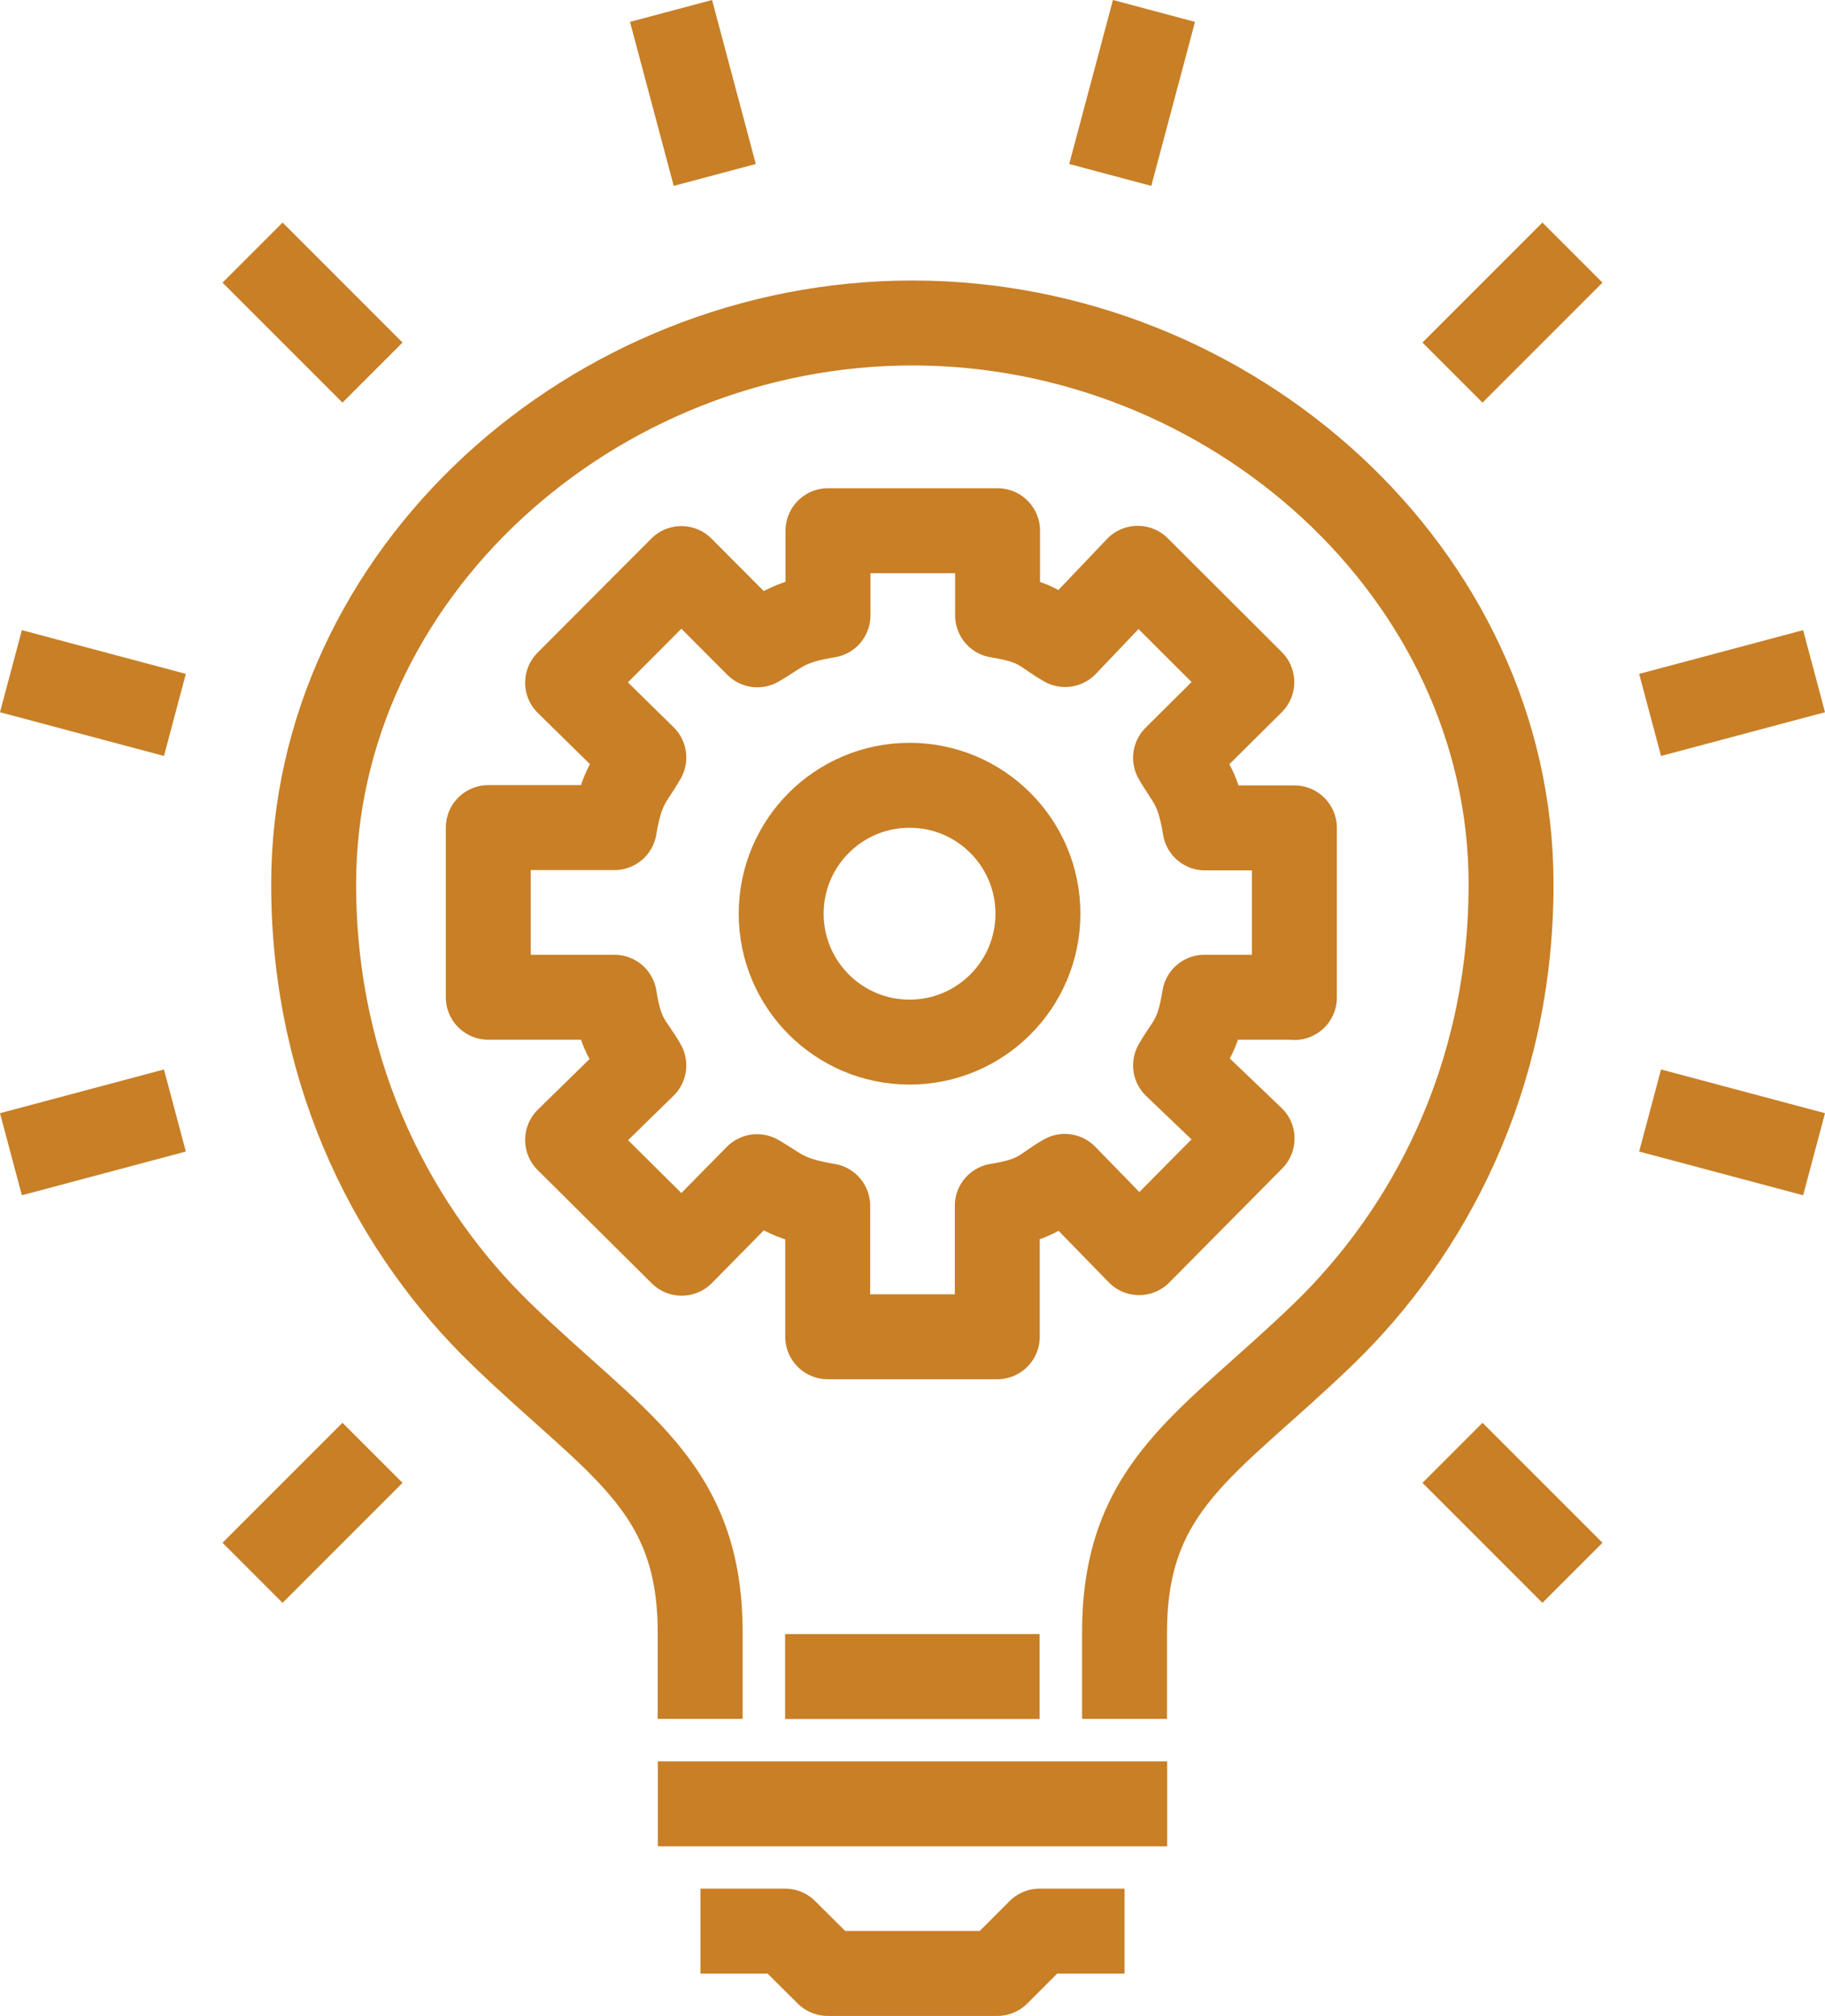
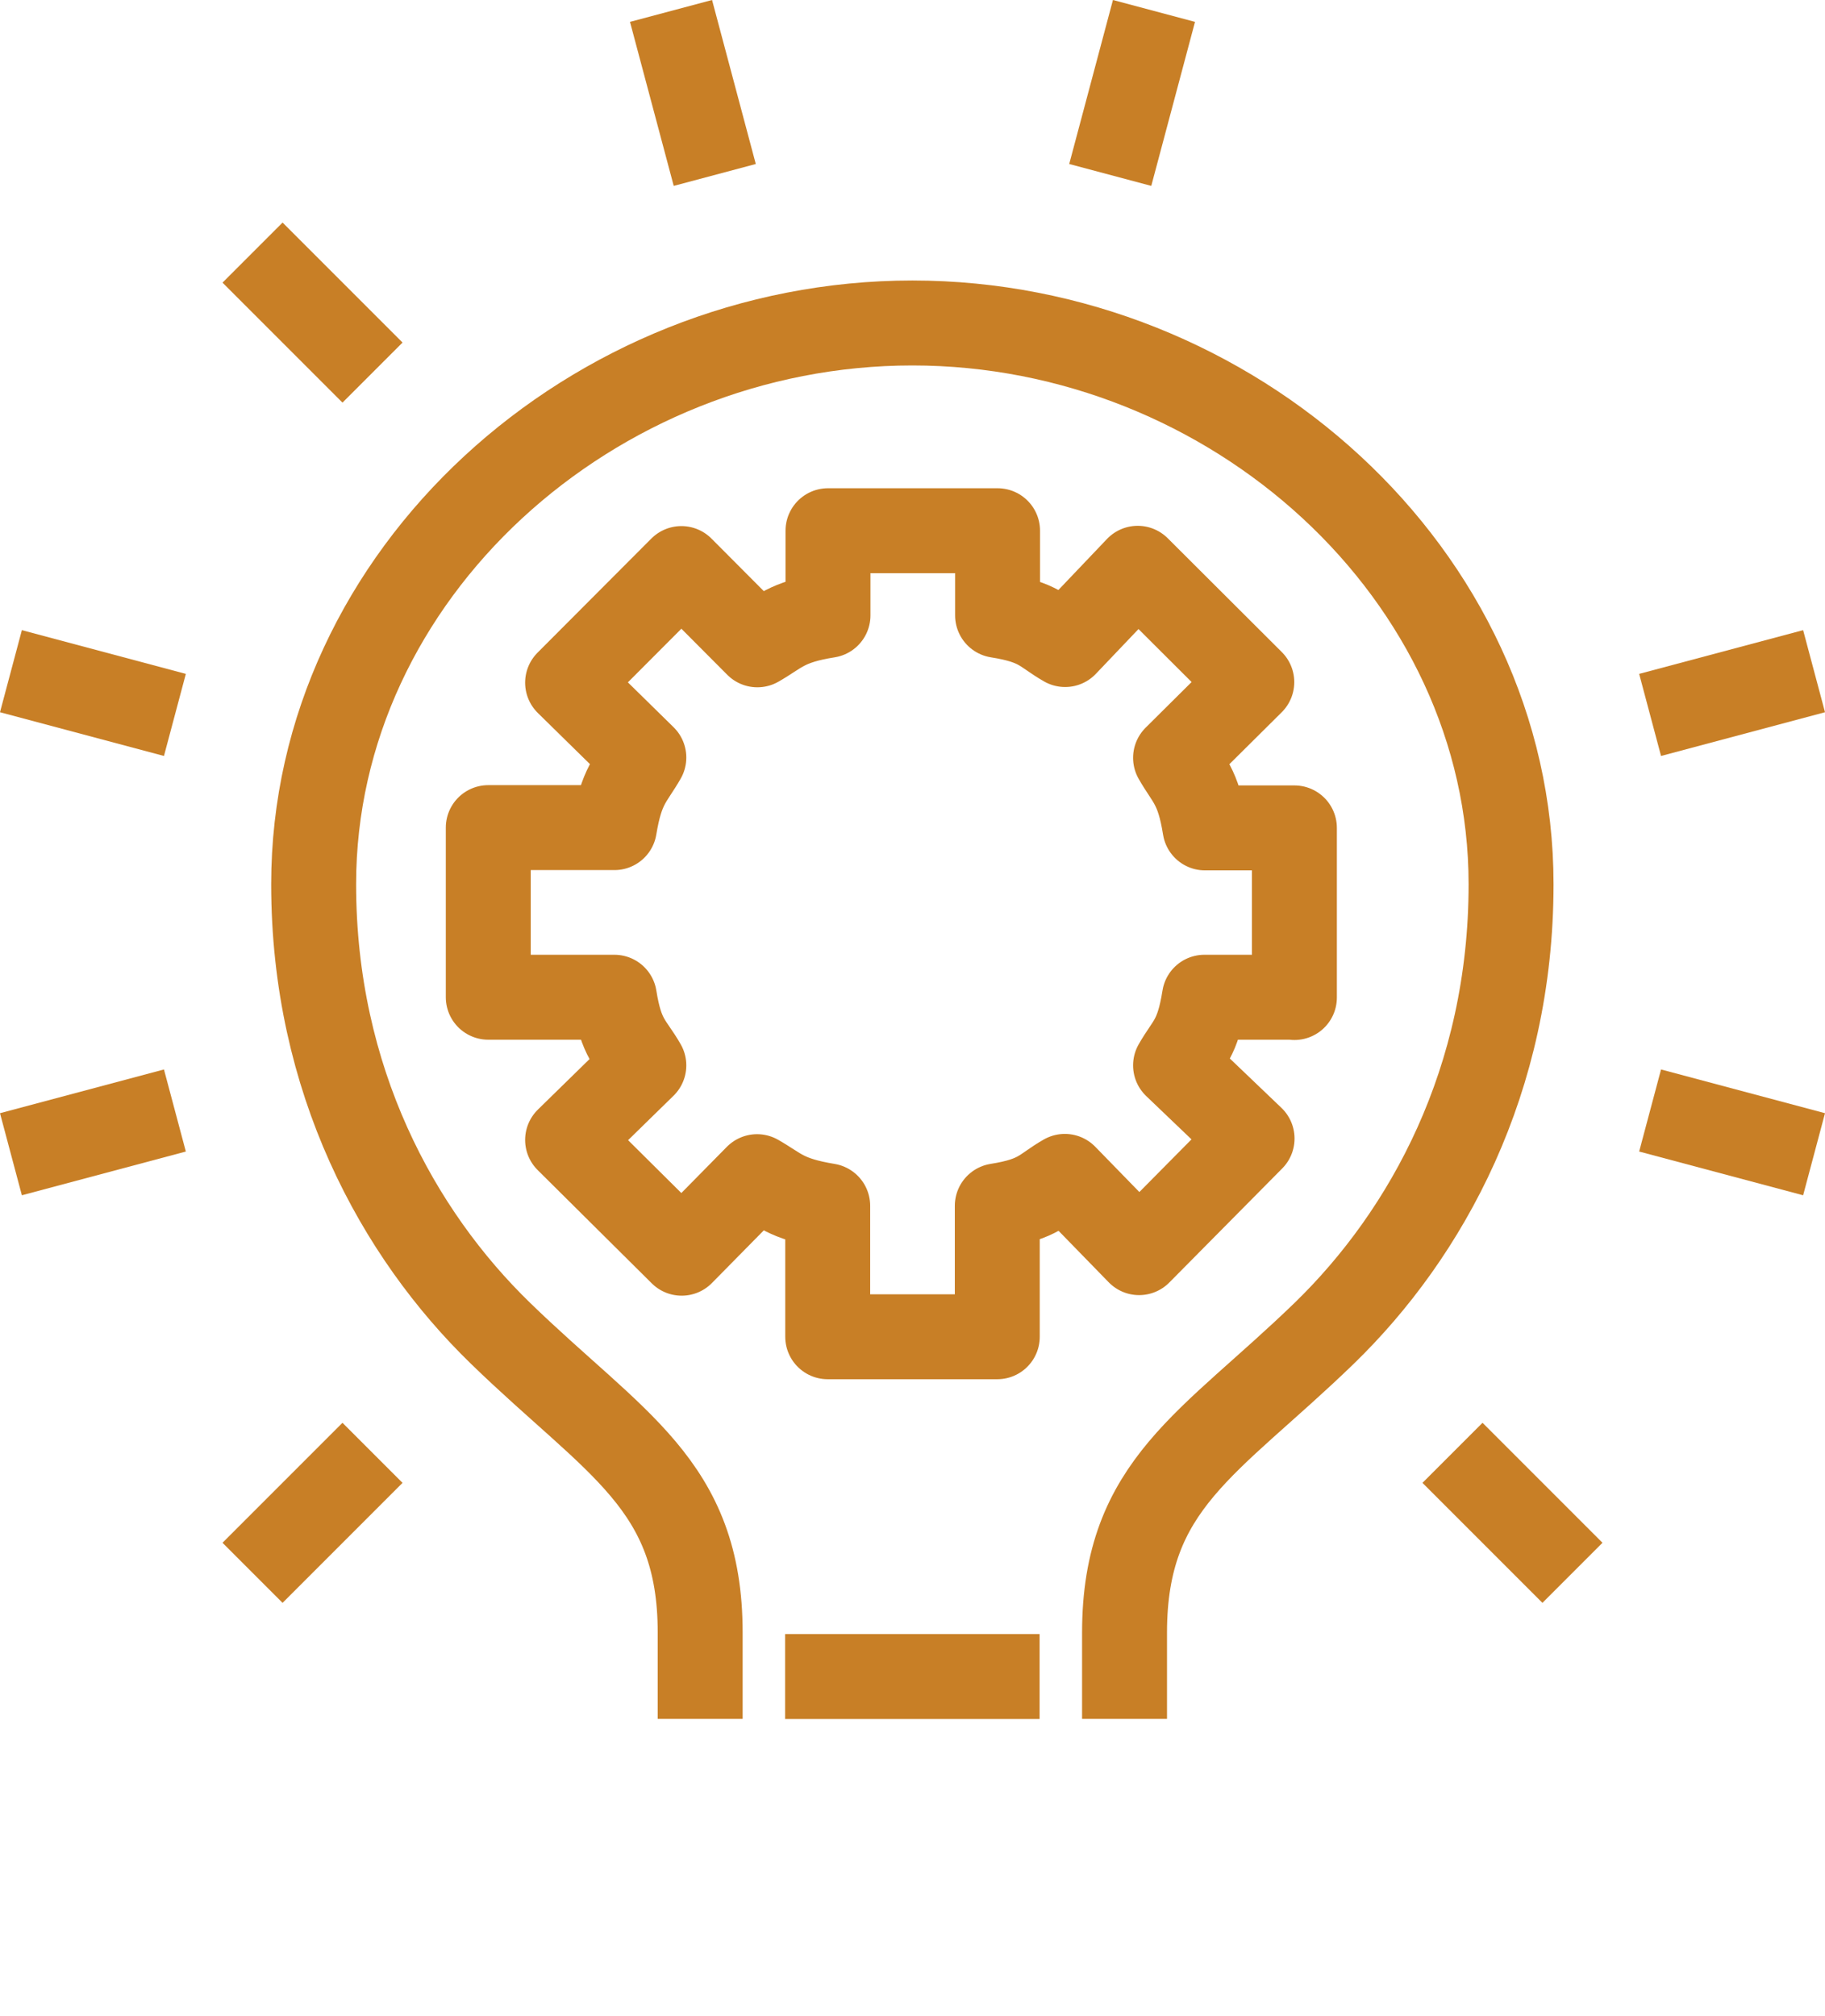
<svg xmlns="http://www.w3.org/2000/svg" id="Layer_2" viewBox="0 0 65.11 71.91">
  <defs>
    <style>.cls-1{fill:none;stroke:#c87f26;stroke-linejoin:round;stroke-width:3.03px;}</style>
  </defs>
  <g id="icons">
    <path class="cls-1" d="m46.18,35.58v-6.05h-3.19c-.24-1.51-.6-1.71-1.05-2.5l2.72-2.7-4.07-4.06-2.59,2.72c-.79-.45-.9-.8-2.41-1.04v-3.02h-6.05v3.02c-1.51.24-1.73.6-2.52,1.05l-2.71-2.72-4.06,4.07,2.72,2.67c-.45.79-.8.98-1.05,2.5h-4.5v6.05h4.5c.24,1.51.6,1.64,1.05,2.43l-2.72,2.66,4.07,4.04,2.69-2.73c.79.45,1,.79,2.52,1.04v4.67h6.05v-4.67c1.51-.24,1.62-.6,2.41-1.05l2.65,2.72,4.03-4.07-2.73-2.61c.45-.79.79-.92,1.03-2.43h3.19Z" />
-     <path class="cls-1" d="m37.03,32.59c0,2.53-2.05,4.58-4.58,4.58s-4.58-2.05-4.58-4.58,2.05-4.58,4.58-4.58,4.58,2.05,4.58,4.58Z" />
    <path class="cls-1" d="m40.12,61.31v-3.08c0-5.3,3.04-6.72,7.12-10.67,3.67-3.56,6.67-9.03,6.67-16.02,0-11.07-9.96-20.02-21.36-20.02S11.19,20.47,11.19,31.54c0,6.98,3,12.46,6.67,16.02,4.08,3.96,7.12,5.38,7.12,10.67v3.08" />
-     <line class="cls-1" x1="23.47" y1="64.34" x2="41.64" y2="64.34" />
-     <polyline class="cls-1" points="40.12 68.88 37.09 68.88 35.58 70.39 32.55 70.39 29.53 70.39 28.01 68.88 24.99 68.88" />
    <line class="cls-1" x1="28.01" y1="59.8" x2="37.09" y2="59.8" />
    <line class="cls-1" x1="25.5" y1="6.24" x2="23.94" y2=".39" />
    <line class="cls-1" x1="13.29" y1="13.29" x2="9.01" y2="9.01" />
    <line class="cls-1" x1="6.24" y1="25.5" x2=".39" y2="23.94" />
    <line class="cls-1" x1="6.24" y1="39.61" x2=".39" y2="41.17" />
    <line class="cls-1" x1="13.29" y1="51.82" x2="9.01" y2="56.1" />
    <line class="cls-1" x1="51.82" y1="51.82" x2="56.1" y2="56.1" />
    <line class="cls-1" x1="58.87" y1="39.61" x2="64.72" y2="41.17" />
    <line class="cls-1" x1="58.87" y1="25.5" x2="64.72" y2="23.94" />
-     <line class="cls-1" x1="51.82" y1="13.29" x2="56.1" y2="9.01" />
    <line class="cls-1" x1="39.61" y1="6.24" x2="41.17" y2=".39" />
  </g>
</svg>